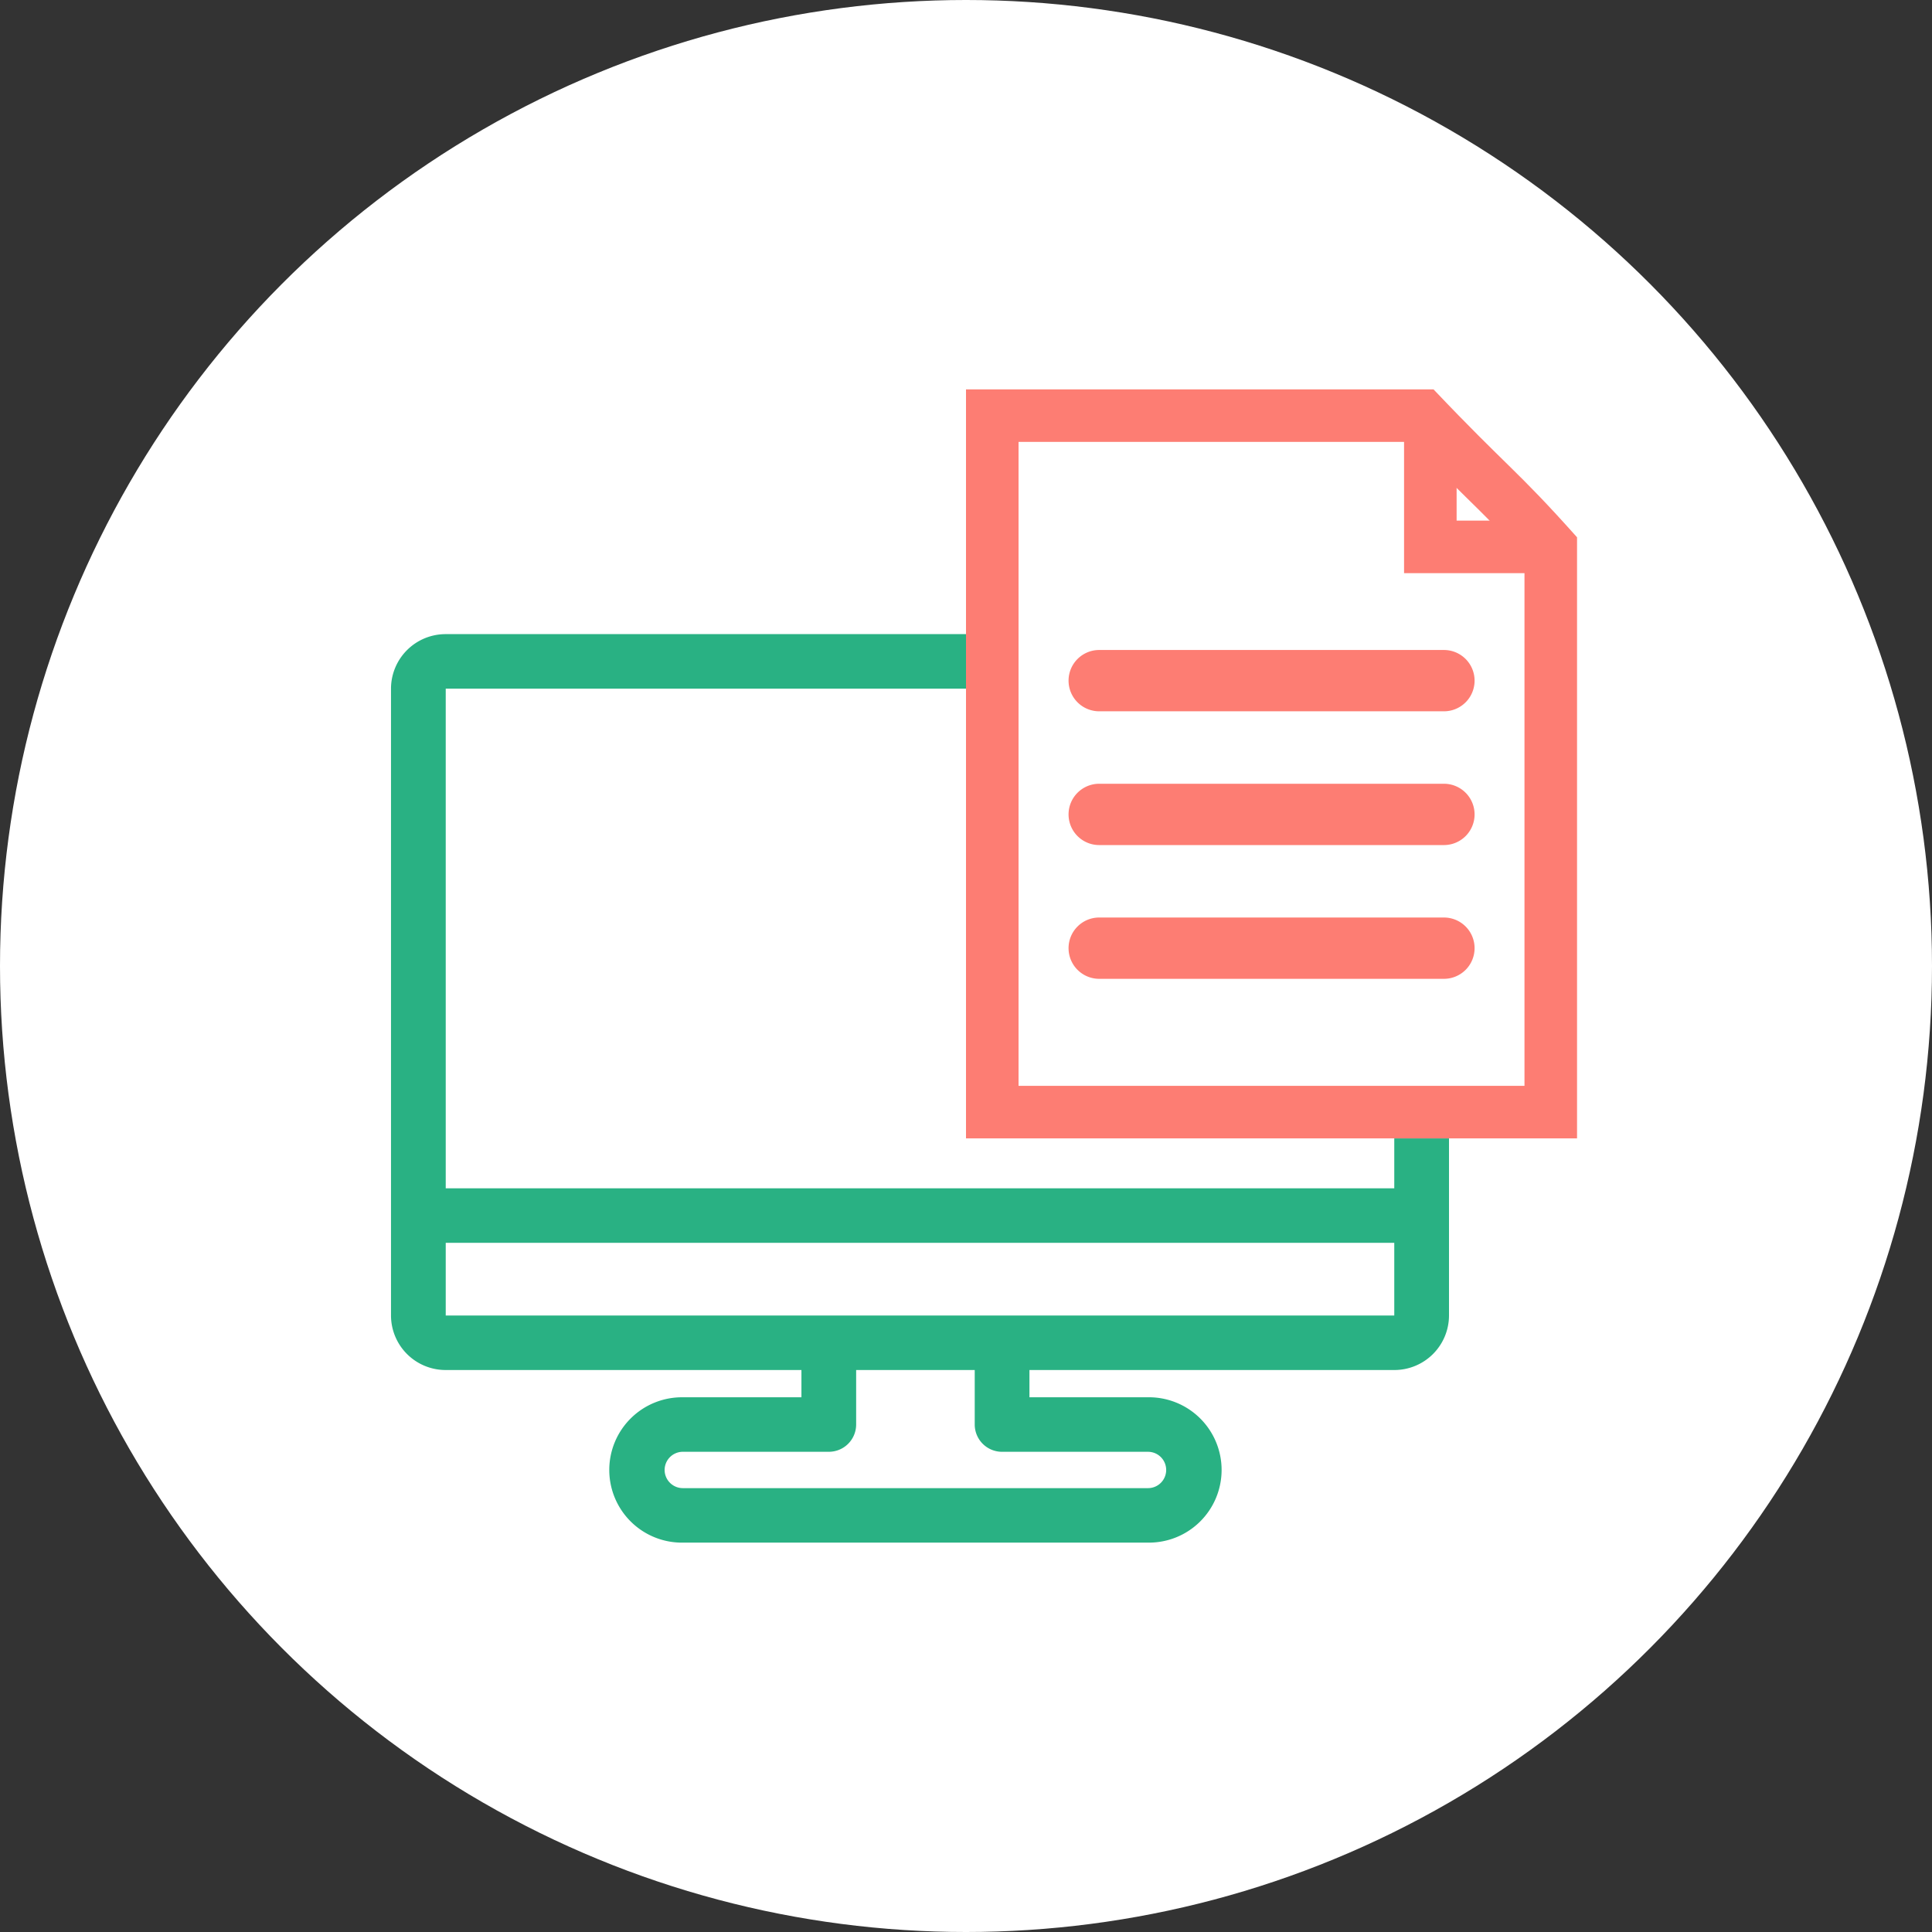
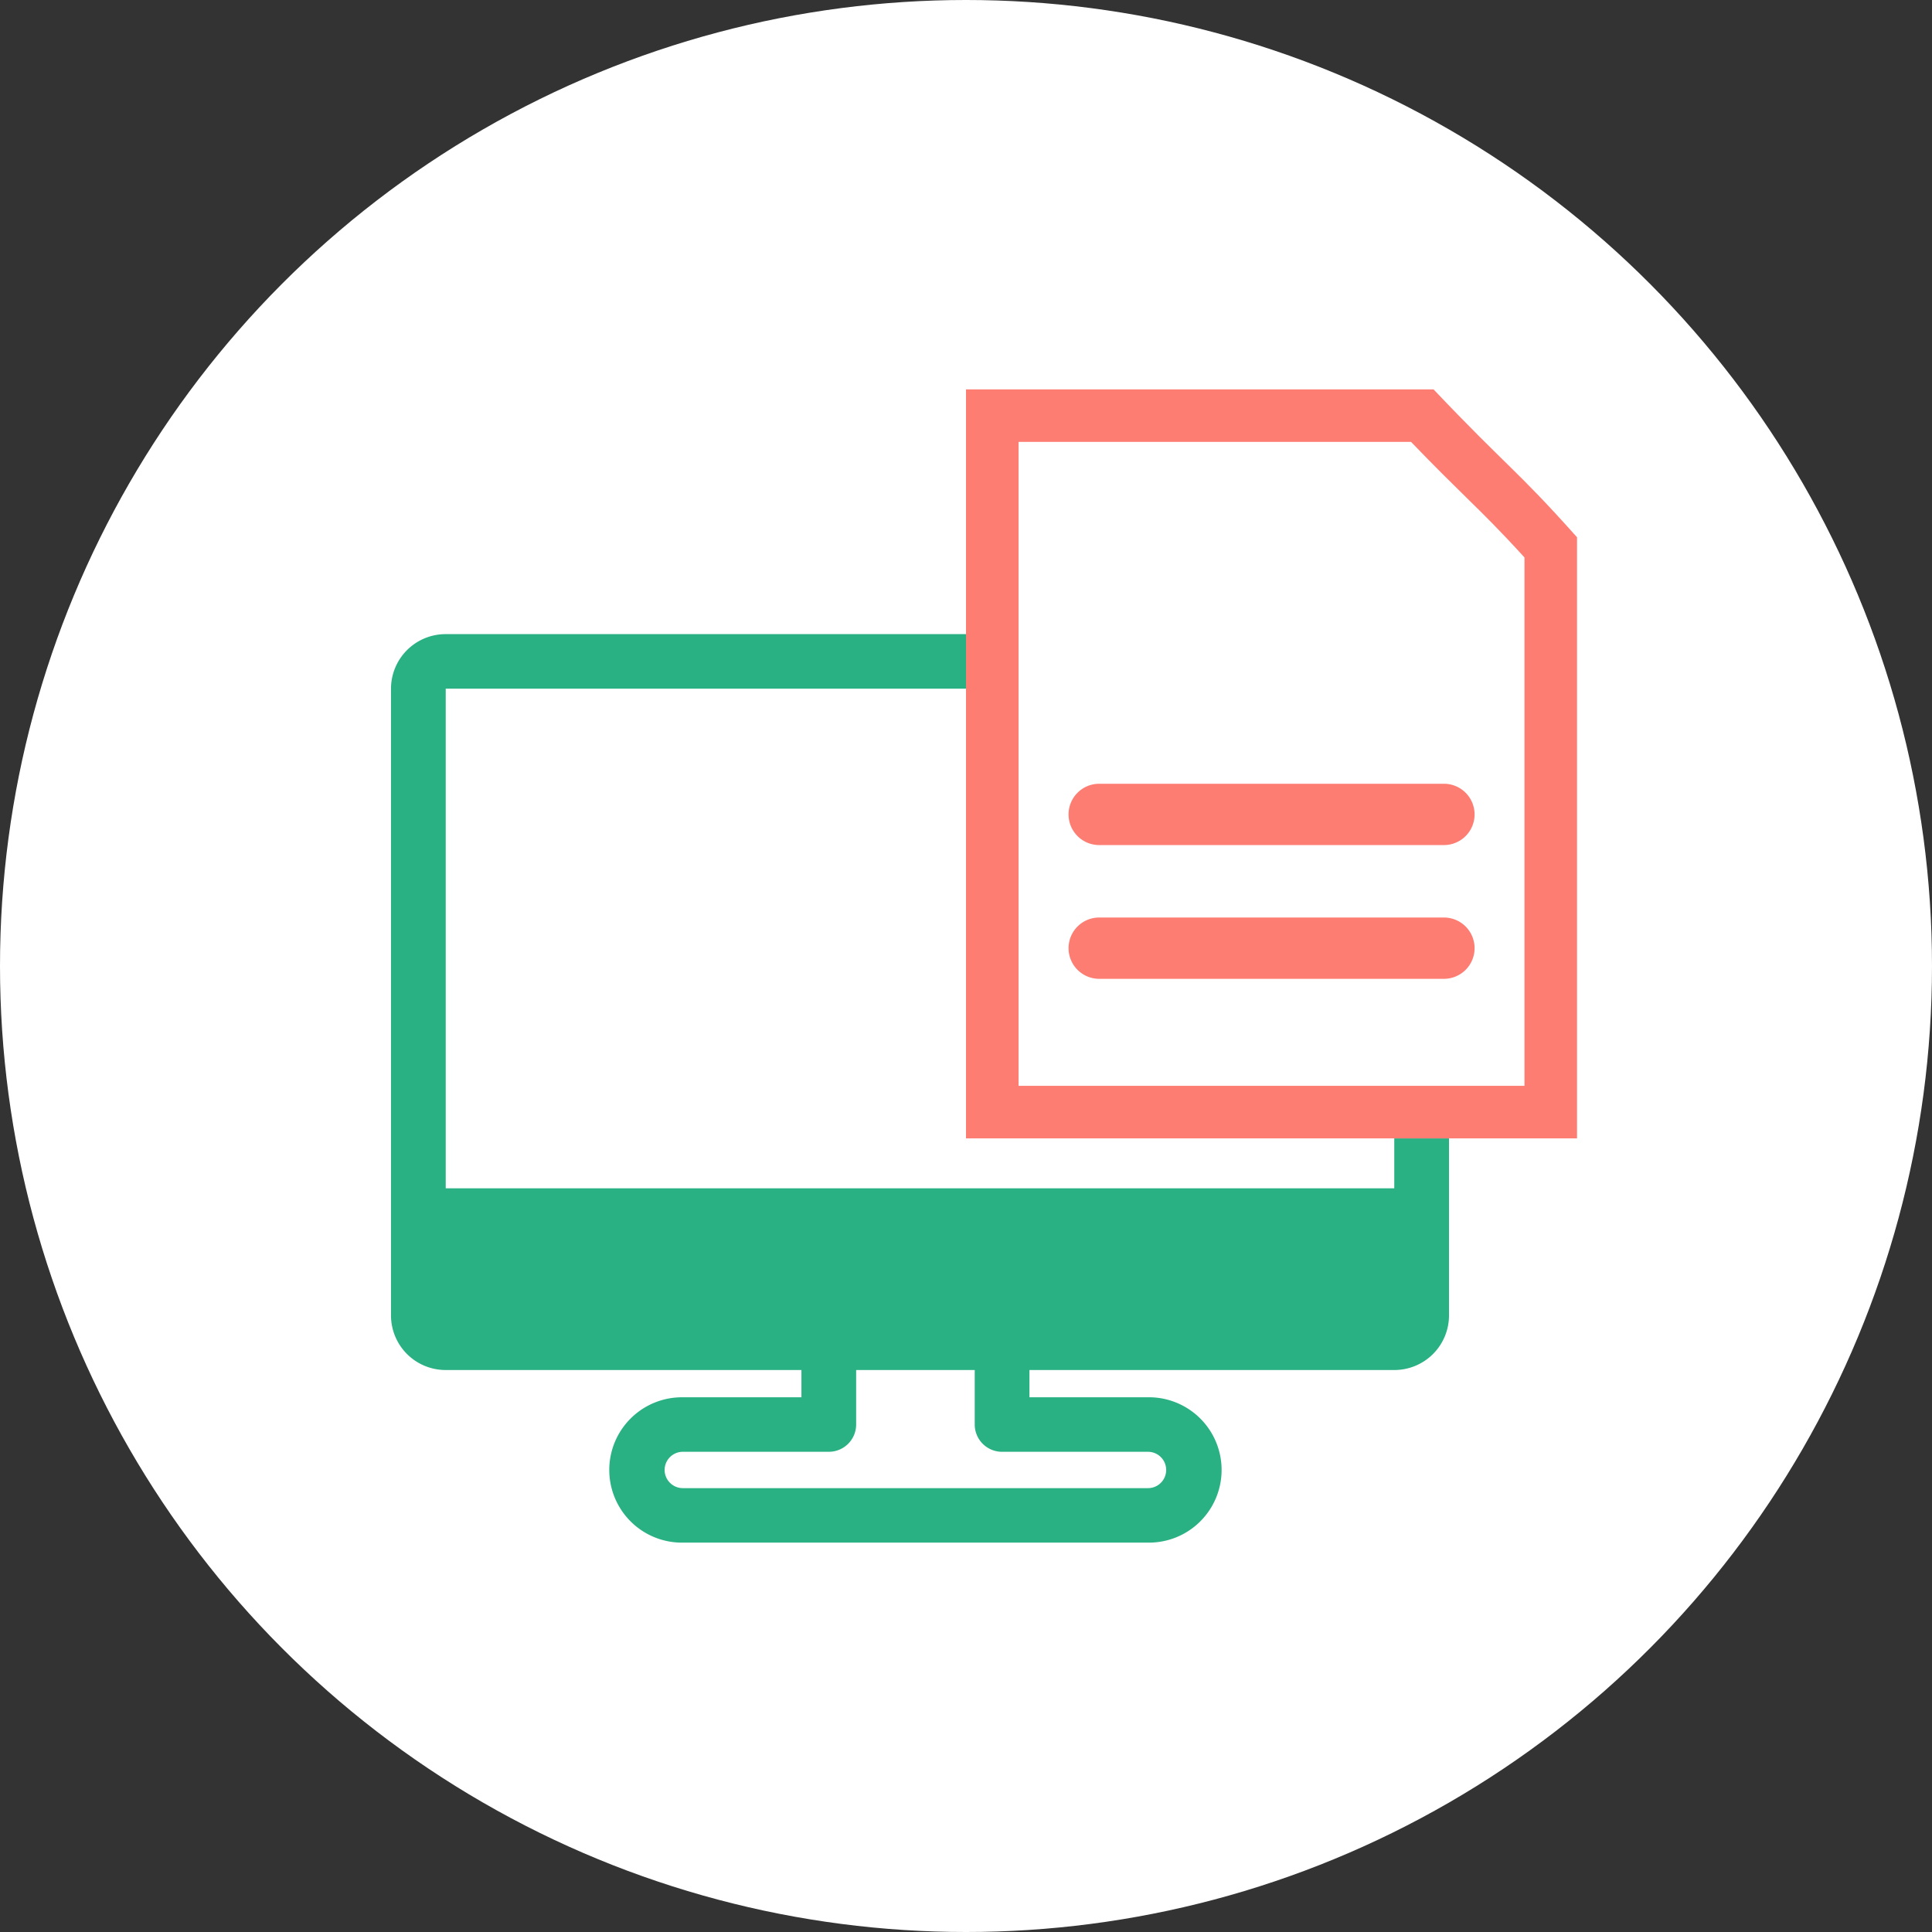
<svg xmlns="http://www.w3.org/2000/svg" width="168" height="168" viewBox="0 0 168 168">
  <rect x="0" y="0" width="168" height="168" fill="#333333" stroke="none" />
  <g id="グループ_124" data-name="グループ 124" transform="translate(1852 -13280)">
    <circle id="楕円形_38" data-name="楕円形 38" cx="84" cy="84" r="84" transform="translate(-1852 13280)" fill="#fff" />
    <g id="グループ_125" data-name="グループ 125" transform="translate(-1914 13013.473)">
-       <path id="合体_19" data-name="合体 19" d="M25.38,79a6.32,6.32,0,1,1,0-12.639H35.69V63.99H4.759A4.75,4.75,0,0,1,0,59.25V4.74A4.75,4.75,0,0,1,4.759,0H87.241A4.75,4.75,0,0,1,92,4.74V59.25a4.75,4.75,0,0,1-4.759,4.74H55.517v2.37H65.827a6.32,6.32,0,1,1,0,12.639Zm-1.587-6.319a1.585,1.585,0,0,0,1.587,1.58H65.827a1.58,1.58,0,1,0,0-3.16H53.138a2.374,2.374,0,0,1-2.379-2.37V63.99H40.448v4.74a2.374,2.374,0,0,1-2.379,2.37H25.38A1.585,1.585,0,0,0,23.793,72.681ZM4.759,59.25H87.241V52.93H4.759ZM87.241,48.19V4.74H4.759V48.19Z" transform="translate(96 321.669)" fill="#29b183" />
+       <path id="合体_19" data-name="合体 19" d="M25.38,79a6.32,6.32,0,1,1,0-12.639H35.69V63.99H4.759A4.75,4.75,0,0,1,0,59.25V4.74A4.75,4.75,0,0,1,4.759,0H87.241A4.75,4.75,0,0,1,92,4.74V59.25a4.75,4.75,0,0,1-4.759,4.74H55.517v2.37H65.827a6.32,6.32,0,1,1,0,12.639Zm-1.587-6.319a1.585,1.585,0,0,0,1.587,1.58H65.827a1.58,1.58,0,1,0,0-3.16H53.138a2.374,2.374,0,0,1-2.379-2.37V63.99H40.448v4.74a2.374,2.374,0,0,1-2.379,2.37H25.38A1.585,1.585,0,0,0,23.793,72.681ZM4.759,59.25V52.93H4.759ZM87.241,48.19V4.74H4.759V48.19Z" transform="translate(96 321.669)" fill="#29b183" />
    </g>
    <g id="グループ_133" data-name="グループ 133" transform="translate(-2389 13202.858)">
      <path id="パス_135" data-name="パス 135" d="M0,0H40.654c6.458,6.8,7.155,6.894,12.48,12.863V65.132H0Z" transform="translate(621 111)" fill="#fff" />
      <path id="パス_135_-_アウトライン" data-name="パス 135 - アウトライン" d="M4.569,4.569V60.562H48.564V14.617c-2.152-2.364-3.464-3.65-5.037-5.193C42.256,8.177,40.822,6.77,38.7,4.569H4.569M0,0H40.654c6.458,6.8,7.155,6.894,12.48,12.863V65.132H0Z" transform="translate(621 111)" fill="#fd7d73" />
-       <path id="パス_138" data-name="パス 138" d="M-1208.271,11900.122h-12.058v-13.134h4.57v8.564h7.488Z" transform="translate(1879.421 -11773.138)" fill="#fd7d73" />
-       <path id="パス_136" data-name="パス 136" d="M-1240.03,11925.165H-1270a2.665,2.665,0,0,1-2.666-2.665,2.666,2.666,0,0,1,2.666-2.666h29.975a2.666,2.666,0,0,1,2.666,2.666A2.665,2.665,0,0,1-1240.03,11925.165Z" transform="translate(1902.584 -11786.171)" fill="#fd7d73" />
      <path id="パス_137" data-name="パス 137" d="M-1240.03,11925.165H-1270a2.665,2.665,0,0,1-2.666-2.665,2.666,2.666,0,0,1,2.666-2.666h29.975a2.666,2.666,0,0,1,2.666,2.666A2.665,2.665,0,0,1-1240.03,11925.165Z" transform="translate(1902.584 -11774.539)" fill="#fd7d73" />
      <path id="パス_139" data-name="パス 139" d="M-1240.03,11925.165H-1270a2.665,2.665,0,0,1-2.666-2.665,2.666,2.666,0,0,1,2.666-2.666h29.975a2.666,2.666,0,0,1,2.666,2.666A2.665,2.665,0,0,1-1240.03,11925.165Z" transform="translate(1902.584 -11762.908)" fill="#fd7d73" />
    </g>
  </g>
</svg>